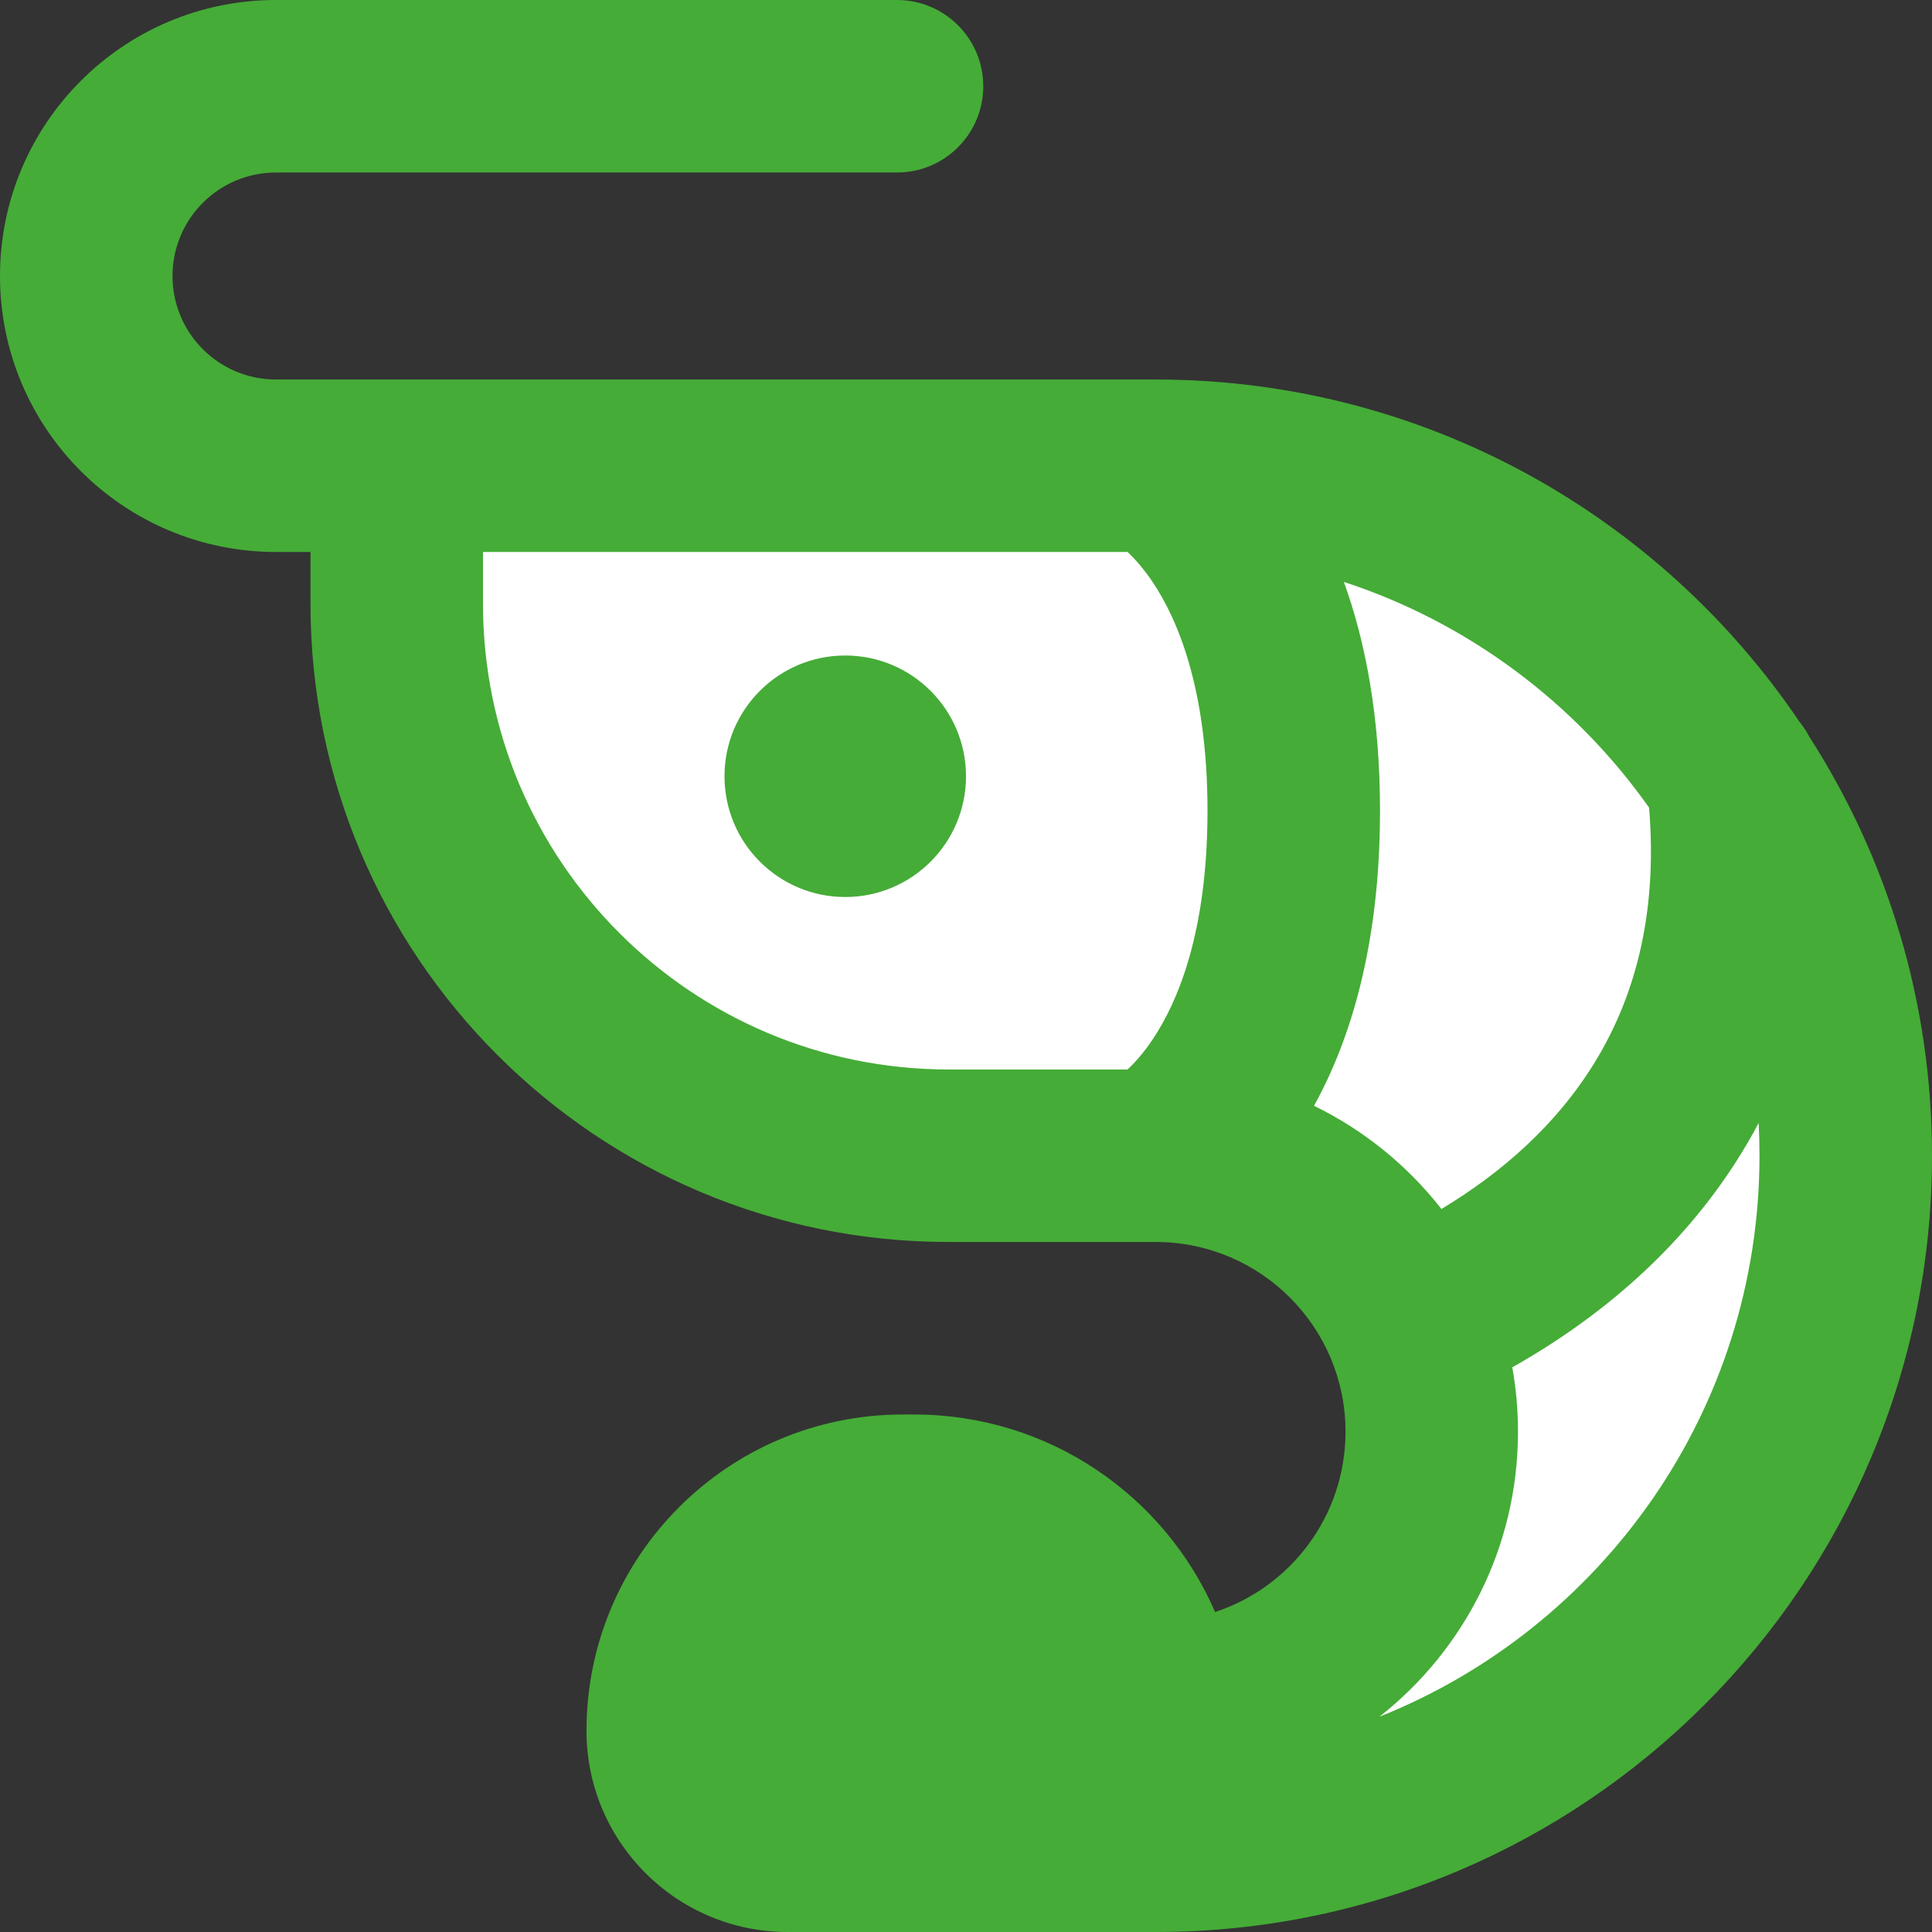
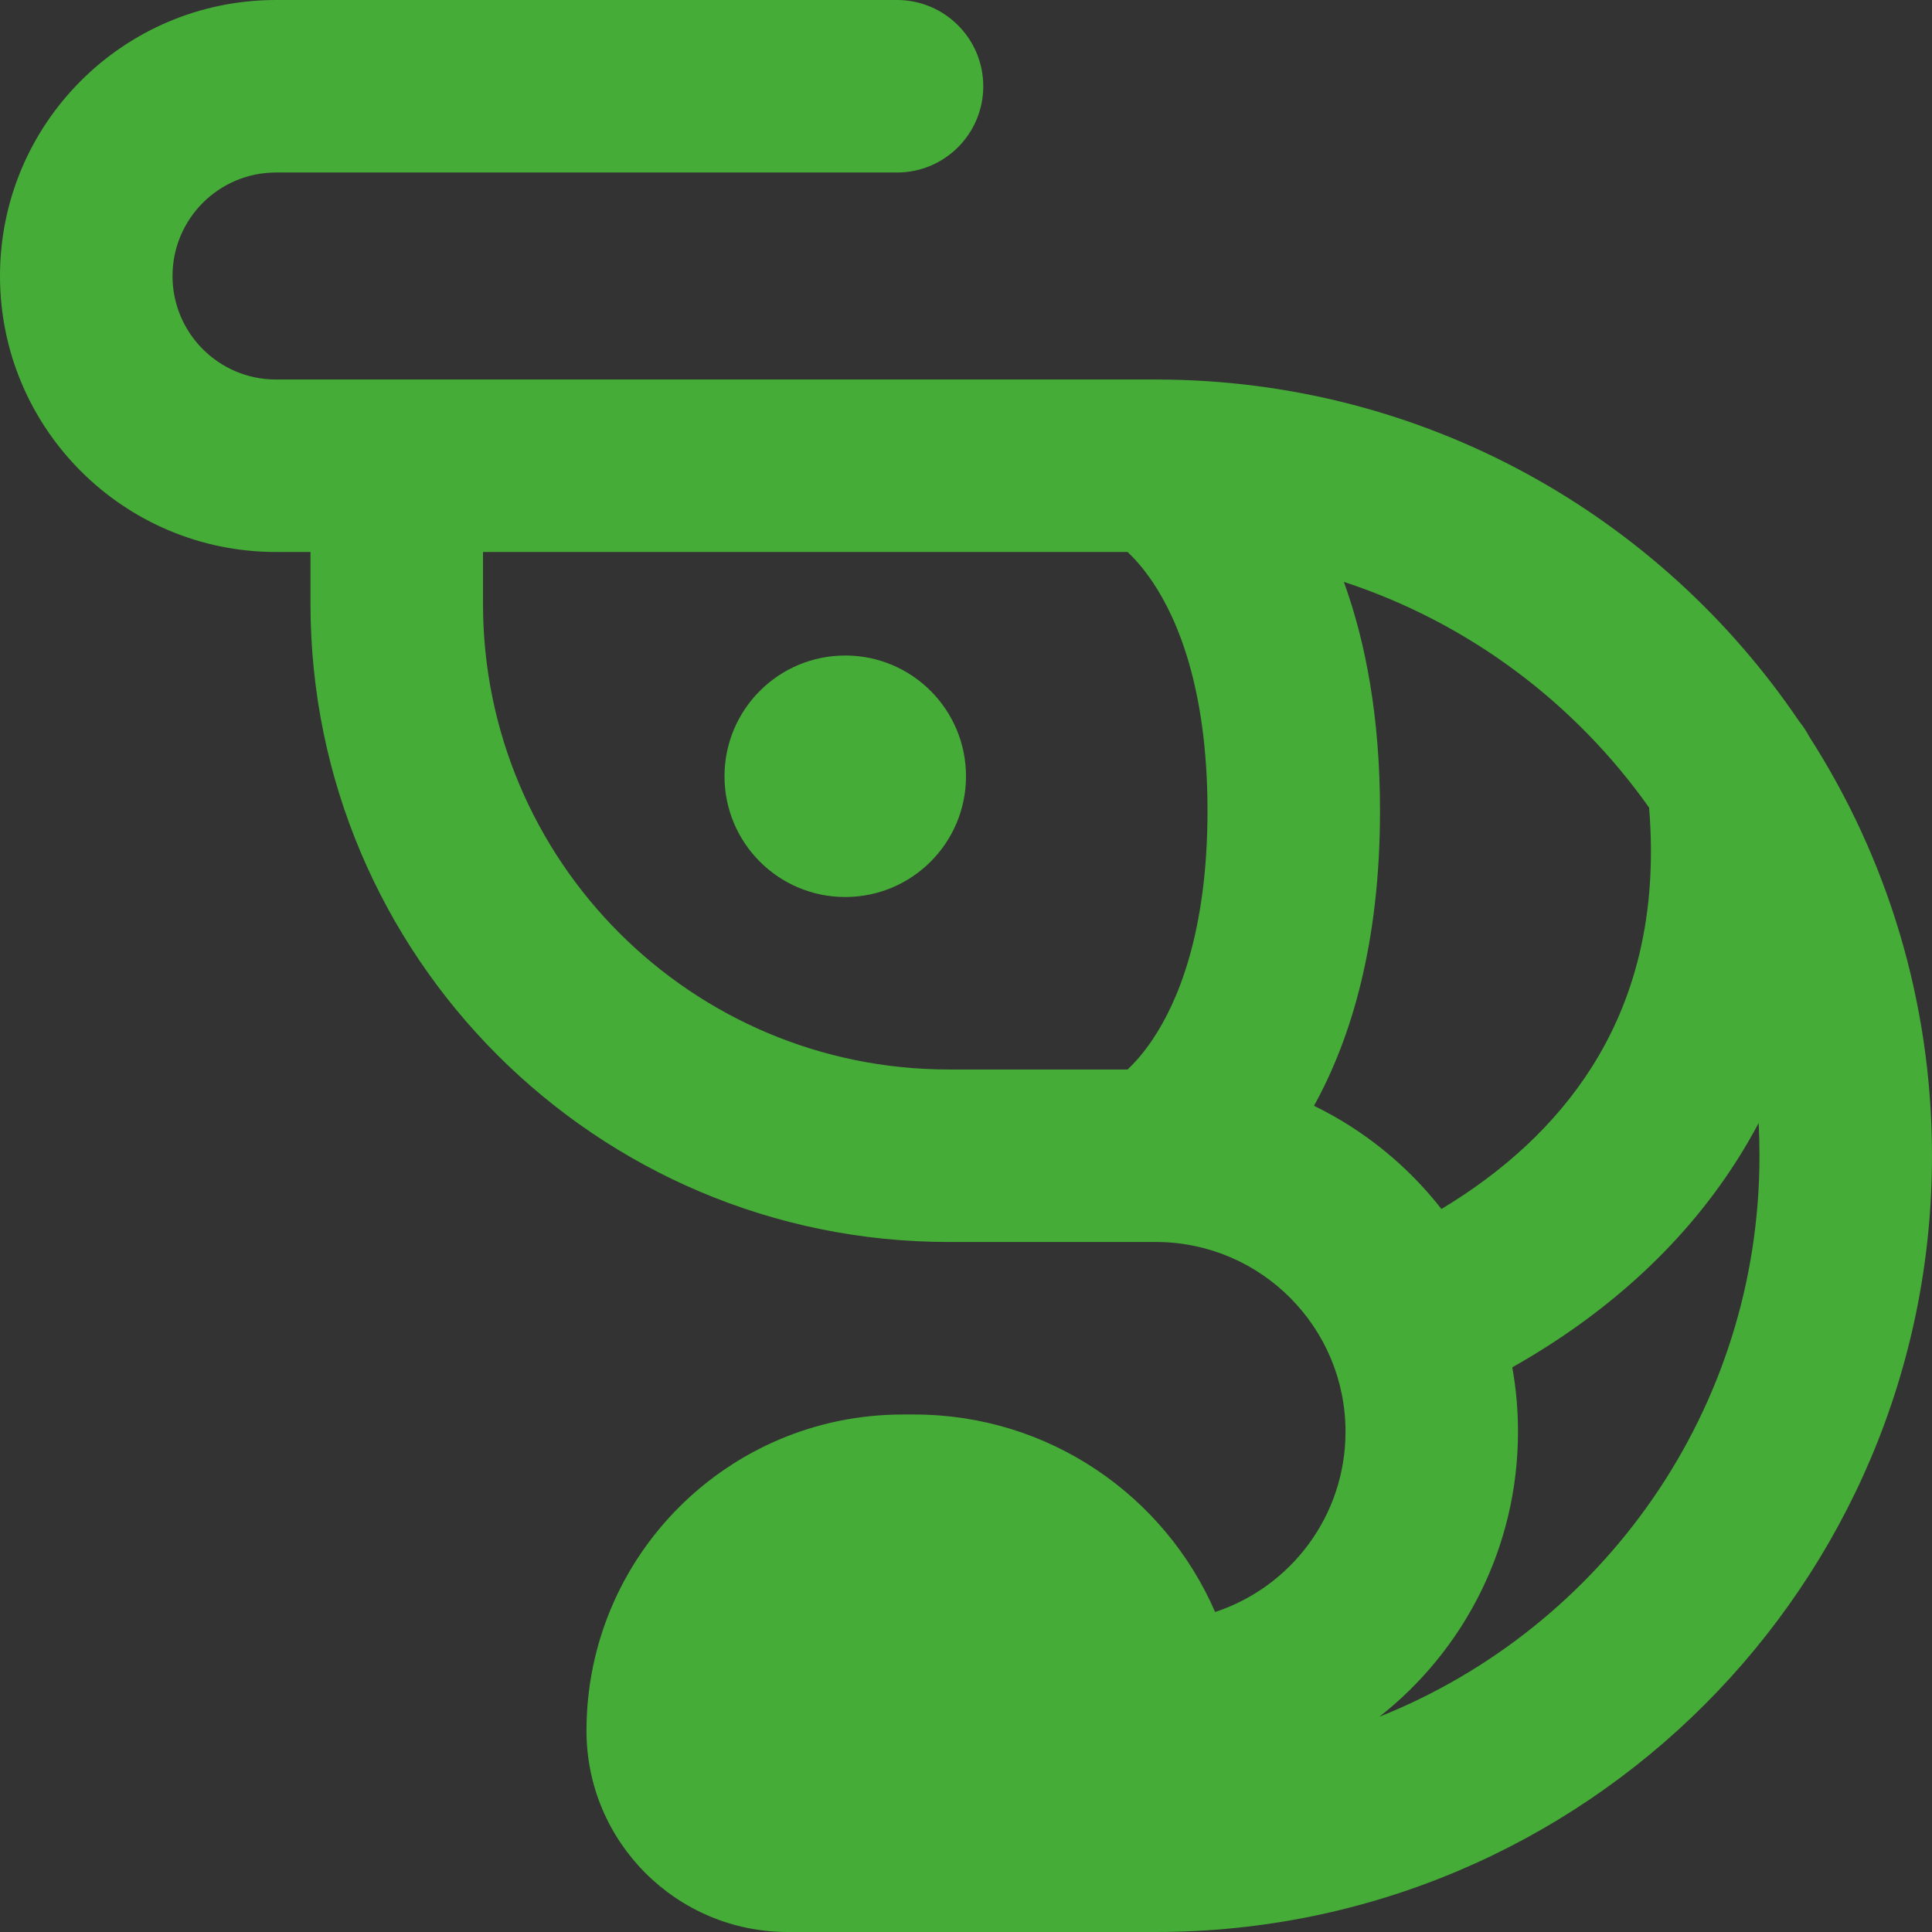
<svg xmlns="http://www.w3.org/2000/svg" width="48" height="48" viewBox="0 0 48 48" fill="none">
  <rect x="0" y="0" width="48" height="48" fill="#333333" stroke="none" />
-   <path d="M9.857 15V11.571H28.715C38.182 11.571 45.857 19.246 45.857 28.714C45.857 38.182 38.182 45.857 28.715 45.857V42.428C32.502 42.428 35.572 39.358 35.572 35.571C35.572 31.784 32.502 28.714 28.715 28.714H23.572C15.998 28.714 9.857 22.574 9.857 15Z" fill="white" />
  <path fill-rule="evenodd" clip-rule="evenodd" d="M6.857 4.286C5.437 4.286 4.286 5.437 4.286 6.857C4.286 8.277 5.437 9.429 6.857 9.429H28.671C28.702 9.428 28.733 9.428 28.764 9.429C35.399 9.445 41.247 12.813 44.705 17.929C44.798 18.043 44.879 18.166 44.948 18.298C46.88 21.302 48 24.877 48 28.714C48 39.365 39.365 48 28.714 48H19.571C16.81 48 14.571 45.761 14.571 43C14.571 38.661 18.089 35.143 22.429 35.143H22.714C26.062 35.143 28.938 37.163 30.189 40.05C32.07 39.431 33.429 37.66 33.429 35.571C33.429 32.981 31.339 30.878 28.753 30.857L28.671 30.857H23.571C14.814 30.857 7.714 23.758 7.714 15V13.714H6.857C3.07 13.714 0 10.644 0 6.857C0 3.07 3.07 0 6.857 0H22.286C23.469 0 24.429 0.959 24.429 2.143C24.429 3.326 23.469 4.286 22.286 4.286H6.857ZM40.971 20.065C39.13 17.461 36.481 15.47 33.388 14.457C33.925 15.939 34.286 17.808 34.286 20.143C34.286 23.442 33.566 25.81 32.646 27.473C33.888 28.078 34.97 28.959 35.812 30.037C37.366 29.103 38.642 27.934 39.535 26.532C40.592 24.873 41.194 22.764 40.971 20.065ZM37.572 33.971C39.775 32.728 41.742 31.043 43.149 28.835C43.342 28.532 43.524 28.221 43.693 27.901C43.707 28.171 43.714 28.442 43.714 28.714C43.714 35.035 39.805 40.443 34.272 42.651C36.368 41.003 37.714 38.445 37.714 35.571C37.714 35.025 37.666 34.49 37.572 33.971ZM12 13.714H28.015C28.186 13.876 28.41 14.121 28.646 14.474C29.243 15.37 30 17.089 30 20.143C30 23.196 29.243 24.916 28.646 25.811C28.41 26.165 28.186 26.41 28.015 26.571H23.571C17.181 26.571 12 21.391 12 15V13.714ZM21 22.286C19.343 22.286 18 20.943 18 19.286C18 17.629 19.343 16.286 21 16.286C22.657 16.286 24 17.629 24 19.286C24 20.943 22.657 22.286 21 22.286Z" fill="#45AC37" />
</svg>